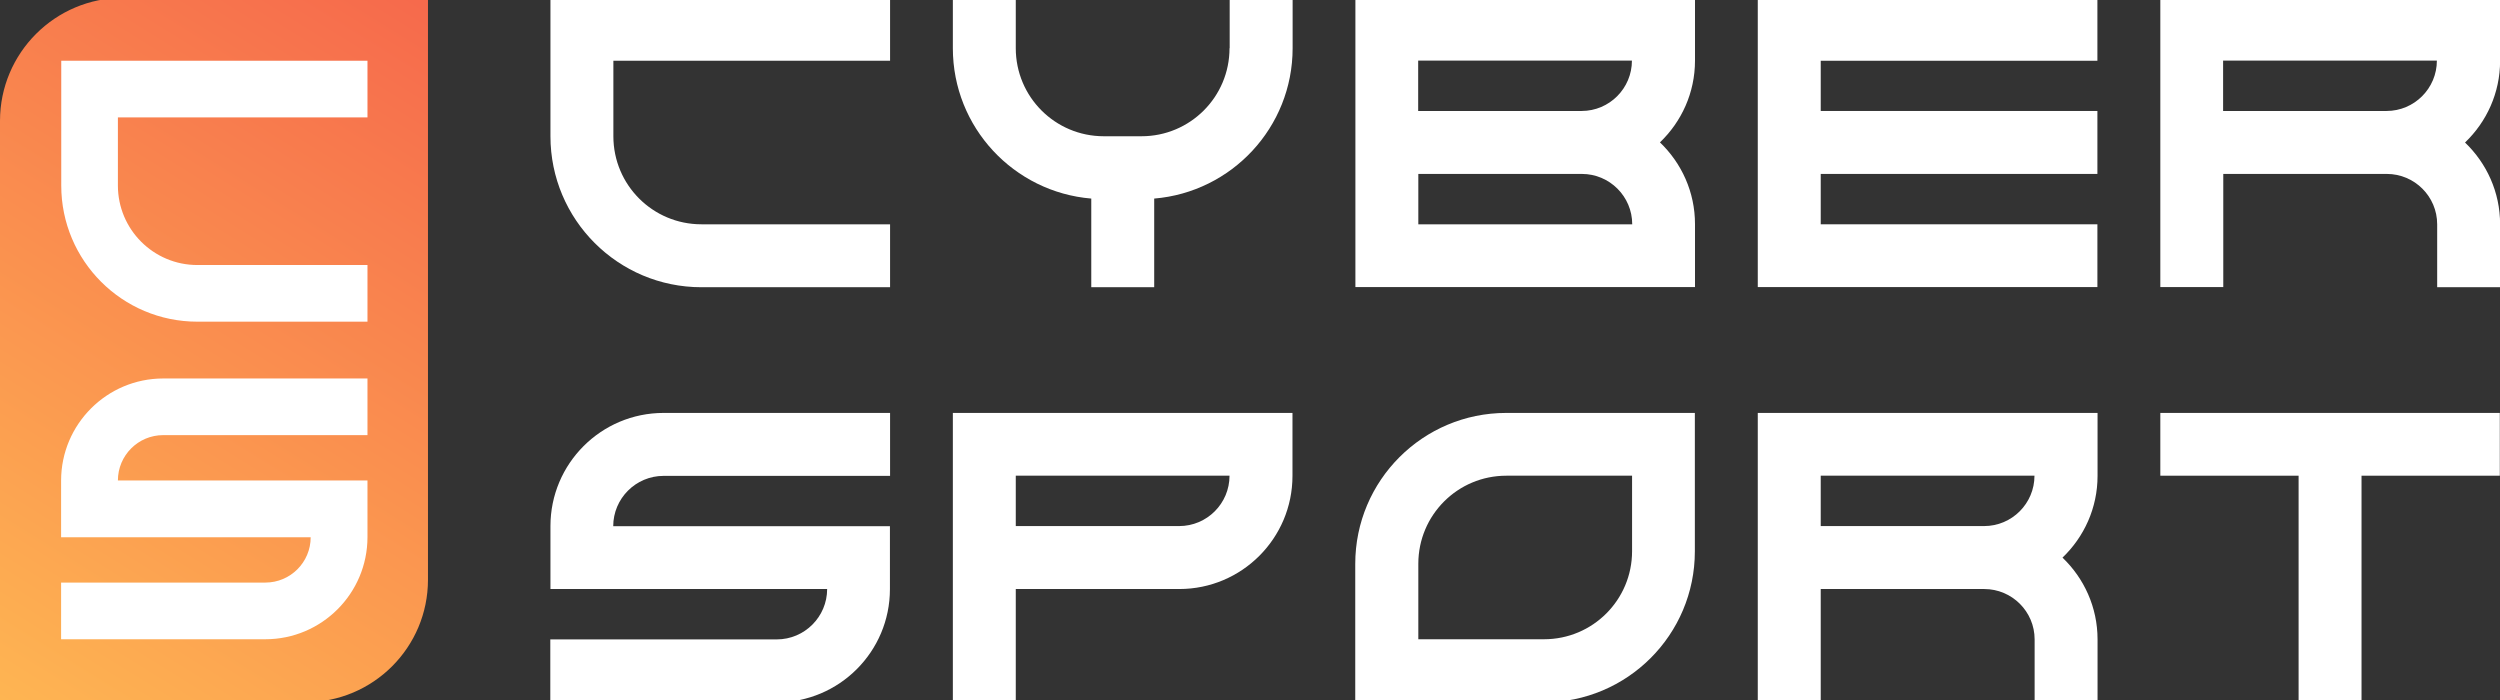
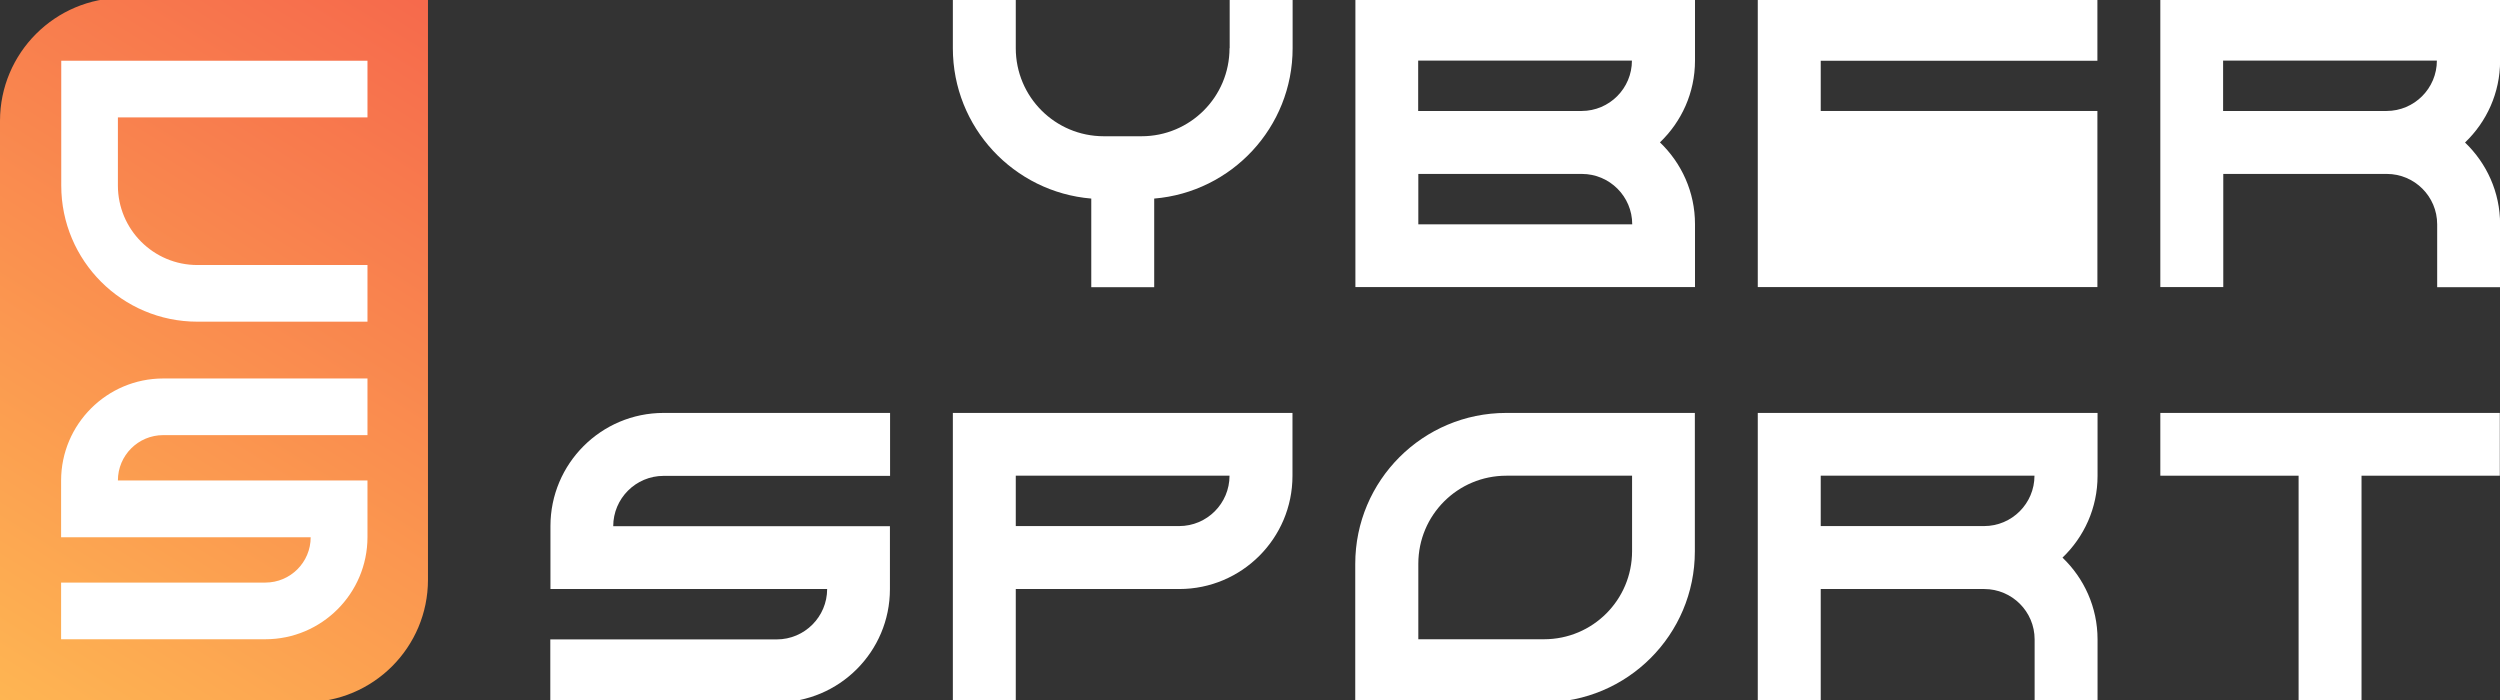
<svg xmlns="http://www.w3.org/2000/svg" width="100" height="28" viewBox="0 0 100 28" fill="none">
  <rect x="0" y="0" width="100" height="28" fill="#333333" stroke="none" />
  <g clip-path="url(#clip0_56_75)">
    <rect x="2.326" y="2.333" width="12.791" height="23.333" fill="white" />
-     <path d="M70.311 -0.087V2.43V4.439V6.957V8.972V11.483H72.829H83.896V8.972H72.829V6.957H83.896V4.439H72.829V2.43H83.896V-0.087H72.829H70.311Z" fill="white" />
+     <path d="M70.311 -0.087V2.43V4.439V6.957V8.972V11.483H72.829H83.896V8.972H72.829H83.896V4.439H72.829V2.43H83.896V-0.087H72.829H70.311Z" fill="white" />
    <path d="M54.216 -0.087V11.483H67.8V8.965C67.8 7.679 67.261 6.522 66.398 5.695C67.261 4.868 67.8 3.711 67.8 2.424V-0.093H54.216V-0.087ZM65.283 8.972H56.733V6.957H63.274C64.383 6.957 65.289 7.857 65.289 8.972H65.283ZM56.727 4.439V2.424H65.277C65.277 3.533 64.377 4.439 63.262 4.439H56.721H56.727Z" fill="white" />
    <path d="M91.944 16.517H86.413V19.028H91.944V28.087H94.461V19.028H99.992V16.517H94.461H91.944Z" fill="white" />
    <path d="M86.413 -0.087V11.483H88.931V6.957H95.472C96.58 6.957 97.487 7.857 97.487 8.972V11.489H100.004V8.972C100.004 7.685 99.465 6.528 98.601 5.701C99.465 4.874 100.004 3.717 100.004 2.43V-0.087H86.419H86.413ZM88.924 4.439V2.424H97.475C97.475 3.533 96.574 4.439 95.46 4.439H88.918H88.924Z" fill="white" />
    <path d="M60.249 16.517C56.917 16.517 54.21 19.218 54.21 22.556V28.093H61.755C65.087 28.093 67.794 25.392 67.794 22.054V16.517H60.249ZM65.283 19.028V22.048C65.283 23.995 63.709 25.57 61.761 25.57H56.733V22.55C56.733 20.602 58.307 19.028 60.255 19.028H65.283Z" fill="white" />
-     <path d="M22.018 5.45C22.018 8.782 24.719 11.489 28.057 11.489H35.603V8.972H28.057C26.11 8.972 24.535 7.398 24.535 5.45V2.43H35.603V-0.087H22.018V5.45Z" fill="white" />
    <path d="M70.311 16.517V28.087H72.829V23.561H79.37C80.478 23.561 81.385 24.461 81.385 25.576V28.093H83.902V25.576C83.902 24.29 83.363 23.132 82.5 22.305C83.363 21.478 83.902 20.321 83.902 19.035V16.517H70.318H70.311ZM72.829 21.043V19.028H81.379C81.379 20.137 80.478 21.043 79.364 21.043H72.823H72.829Z" fill="white" />
    <path d="M40.631 16.517H38.114V28.087H40.631V23.561H47.172C49.671 23.561 51.699 21.533 51.699 19.035V16.517H40.631ZM47.172 21.043H40.631V19.028H49.181C49.181 20.137 48.281 21.043 47.166 21.043H47.172Z" fill="white" />
    <path d="M22.018 21.043V23.561H33.086C33.086 24.669 32.185 25.576 31.071 25.576H22.012V28.093H31.071C33.569 28.093 35.597 26.066 35.597 23.567V21.049H24.529C24.529 19.941 25.43 19.035 26.544 19.035H35.603V16.517H26.544C24.046 16.517 22.018 18.544 22.018 21.043Z" fill="white" />
    <path d="M49.181 1.928C49.181 3.876 47.607 5.45 45.66 5.45H44.153C42.205 5.45 40.631 3.876 40.631 1.928V-0.087H38.114V1.928C38.114 5.095 40.552 7.685 43.651 7.943V11.489H46.168V7.943C49.267 7.685 51.705 5.095 51.705 1.928V-0.087H49.187V1.928H49.181Z" fill="white" />
    <path d="M4.924 -0.087C2.205 -0.087 0 2.118 0 4.837V28.087H12.219C14.926 28.087 17.119 25.894 17.119 23.187V-0.087H4.924ZM14.699 17.405H6.529C5.524 17.405 4.716 18.22 4.716 19.218H14.699V21.484C14.699 23.738 12.868 25.57 10.614 25.57H2.444V23.303H10.614C11.618 23.303 12.427 22.489 12.427 21.491H2.444V19.224C2.444 16.971 4.275 15.139 6.529 15.139H14.699V17.405ZM14.699 4.697H4.716V7.422C4.716 9.174 6.137 10.601 7.895 10.601H14.699V12.867H7.895C4.888 12.867 2.45 10.429 2.45 7.422V2.43H14.699V4.697Z" fill="url(#paint0_linear_56_75)" />
  </g>
  <defs>
    <linearGradient id="paint0_linear_56_75" x1="7.04636e-07" y1="28" x2="17.404" y2="-0.023" gradientUnits="userSpaceOnUse">
      <stop stop-color="#FEB552" />
      <stop offset="1" stop-color="#F6694C" />
    </linearGradient>
    <clipPath id="clip0_56_75">
      <rect width="100" height="28" fill="white" />
    </clipPath>
  </defs>
</svg>